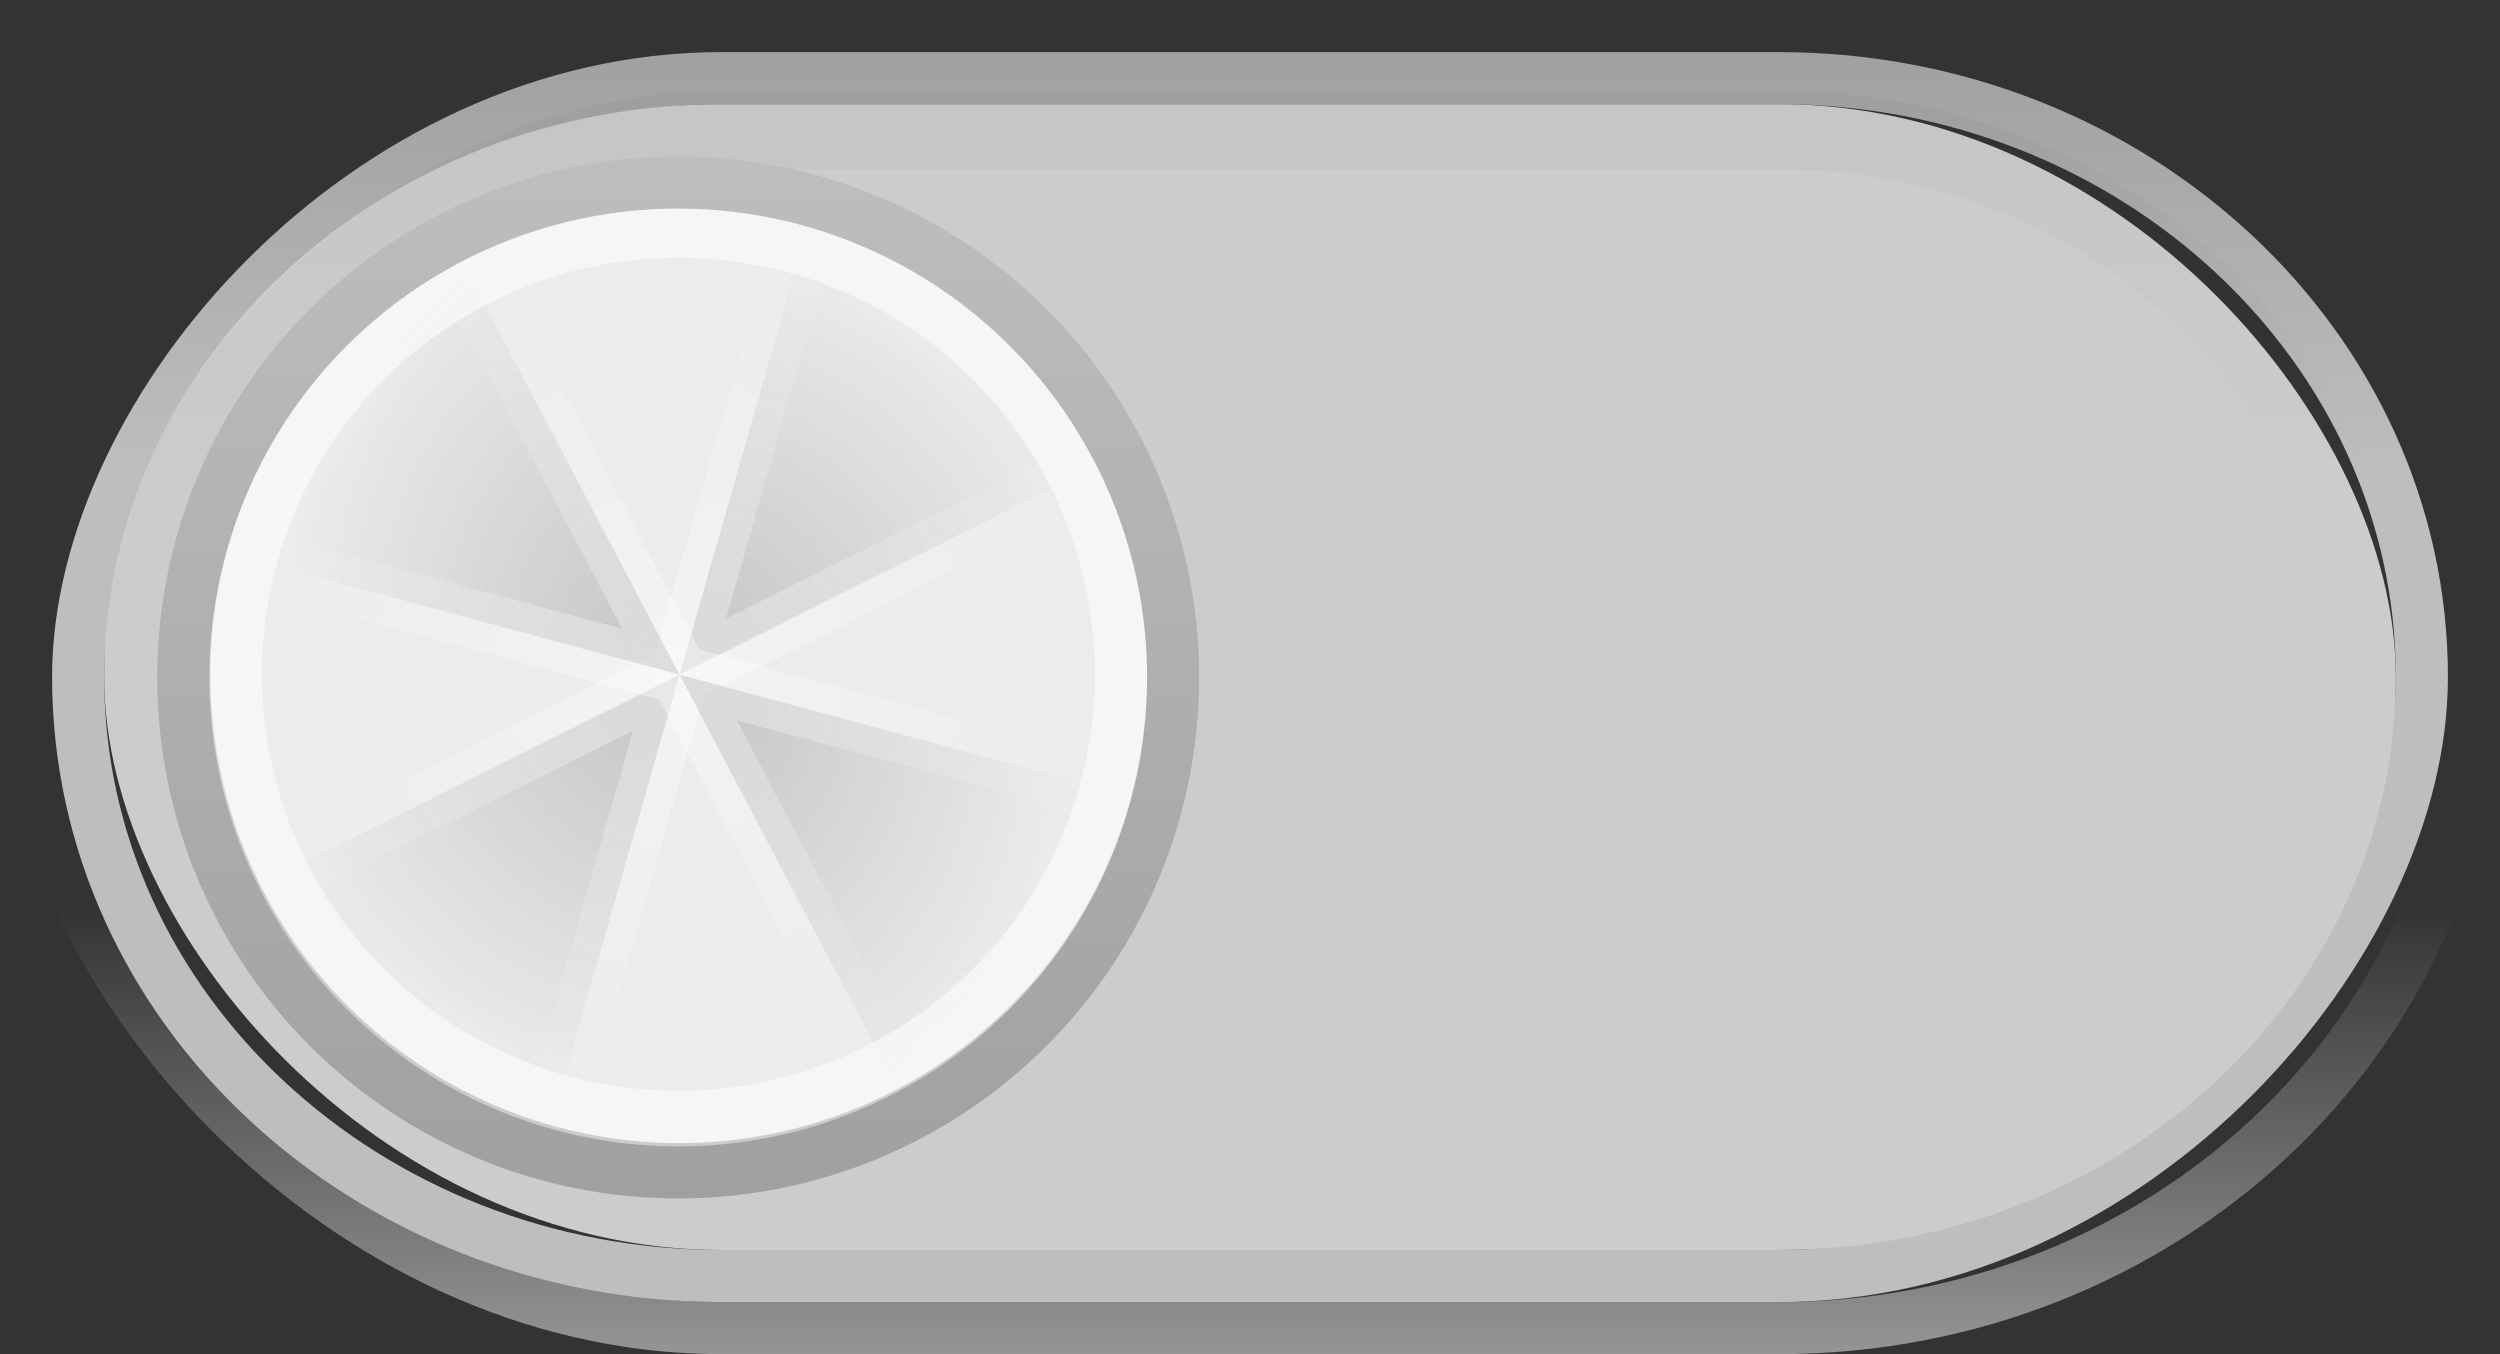
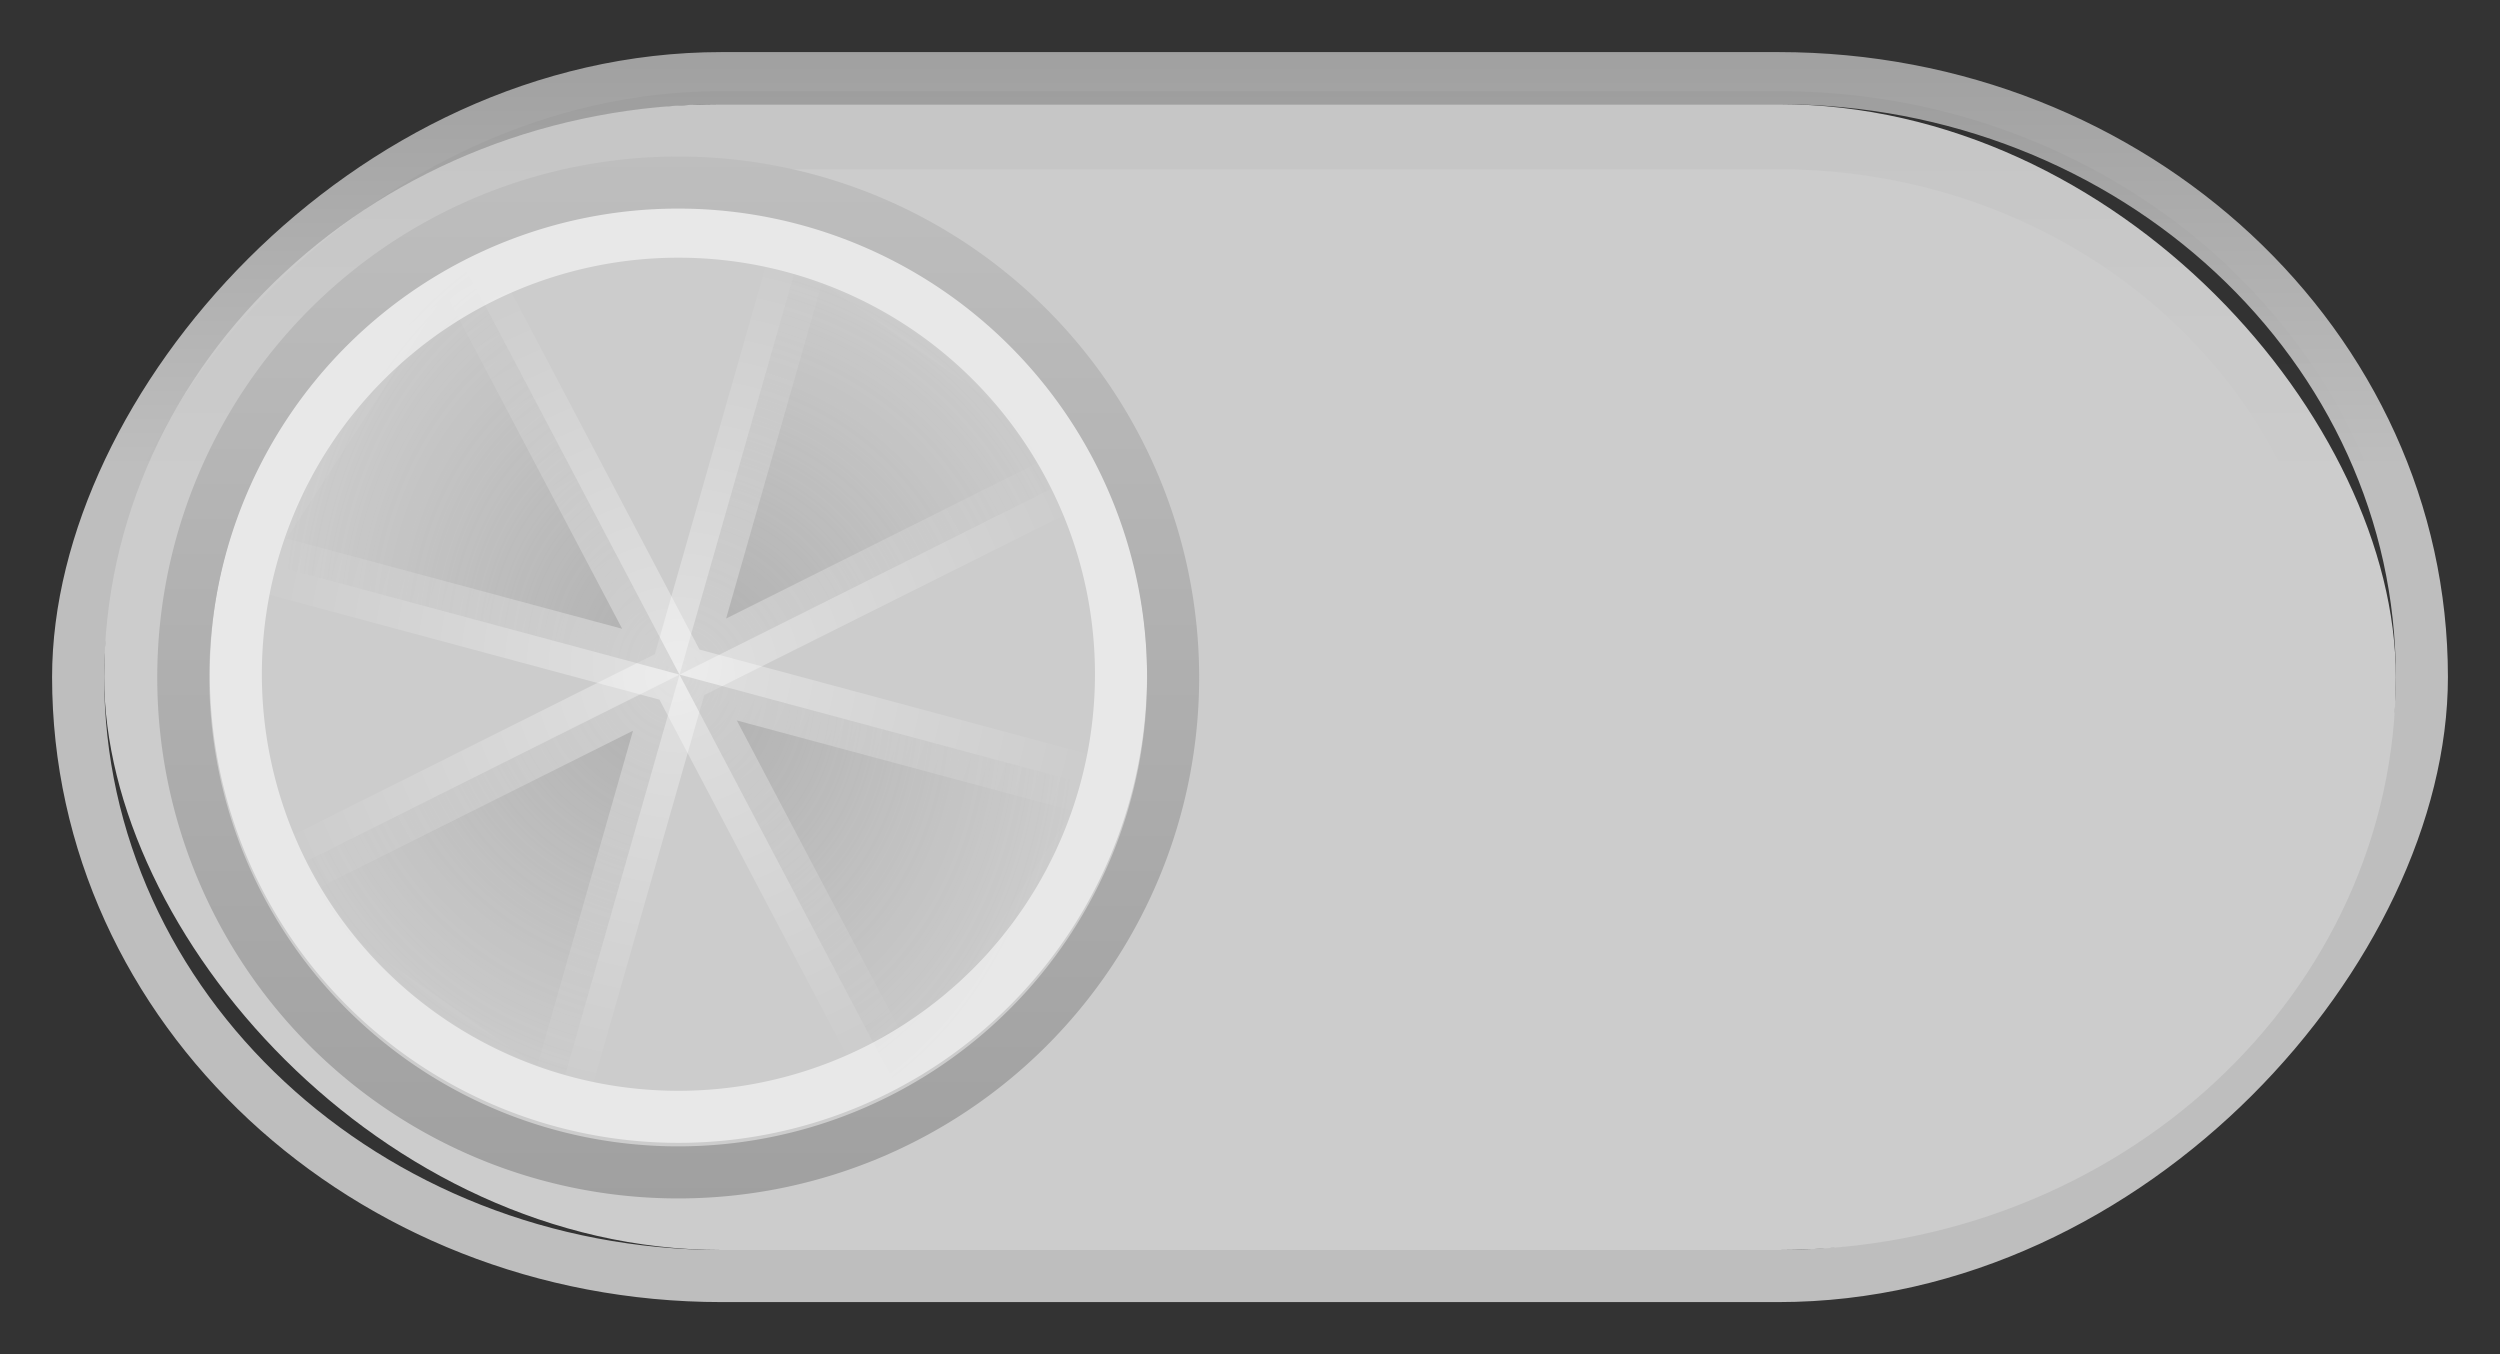
<svg xmlns="http://www.w3.org/2000/svg" xmlns:ns1="http://www.inkscape.org/namespaces/inkscape" xmlns:ns2="http://sodipodi.sourceforge.net/DTD/sodipodi-0.dtd" xmlns:xlink="http://www.w3.org/1999/xlink" width="48" height="26" id="svg3482" version="1.1" ns1:version="0.48.4 r9939" ns2:docname="switch-off-ins.svg">
  <rect width="100%" height="100%" fill="#333333" stroke="none" />
  <defs id="defs3484">
    <linearGradient id="linearGradient4125">
      <stop style="stop-color:#ffffff;stop-opacity:0.486;" offset="0" id="stop4127" />
      <stop style="stop-color:#ffffff;stop-opacity:0;" offset="1" id="stop4129" />
    </linearGradient>
    <linearGradient id="linearGradient4133">
      <stop style="stop-color:#000000;stop-opacity:0.125;" offset="0" id="stop4135" />
      <stop style="stop-color:#000000;stop-opacity:0.063;" offset="1" id="stop4137" />
    </linearGradient>
    <linearGradient id="linearGradient4064">
      <stop id="stop4066" offset="0" style="stop-color:#4a79a5;stop-opacity:0.51;" />
      <stop id="stop4068" offset="1" style="stop-color:#4a79a5;stop-opacity:0;" />
    </linearGradient>
    <linearGradient id="linearGradient3965">
      <stop style="stop-color:#ffffff;stop-opacity:0.393;" offset="0" id="stop3967" />
      <stop style="stop-color:#ffffff;stop-opacity:0;" offset="1" id="stop3969" />
    </linearGradient>
    <linearGradient id="linearGradient3459">
      <stop id="stop3461" offset="0" style="stop-color:#4a79a5;stop-opacity:0.51;" />
      <stop id="stop3463" offset="1" style="stop-color:#4a79a5;stop-opacity:0;" />
    </linearGradient>
    <linearGradient id="linearGradient3466">
      <stop style="stop-color:#ffffff;stop-opacity:0.393;" offset="0" id="stop3468" />
      <stop style="stop-color:#ffffff;stop-opacity:0;" offset="1" id="stop3470" />
    </linearGradient>
    <linearGradient id="linearGradient3986">
      <stop style="stop-color:#878787;stop-opacity:1;" offset="0" id="stop3988" />
      <stop style="stop-color:#4b4b4b;stop-opacity:1;" offset="1" id="stop3990" />
    </linearGradient>
    <linearGradient id="linearGradient3953">
      <stop style="stop-color:#828282;stop-opacity:0.686;" offset="0" id="stop3955" />
      <stop style="stop-color:#828282;stop-opacity:0;" offset="1" id="stop3957" />
    </linearGradient>
    <linearGradient id="linearGradient3965-6">
      <stop style="stop-color:#ffffff;stop-opacity:0.393;" offset="0" id="stop3967-3" />
      <stop style="stop-color:#ffffff;stop-opacity:0;" offset="1" id="stop3969-2" />
    </linearGradient>
    <linearGradient id="linearGradient3668">
      <stop style="stop-color:#828282;stop-opacity:0.686;" offset="0" id="stop3670" />
      <stop style="stop-color:#828282;stop-opacity:0;" offset="1" id="stop3672" />
    </linearGradient>
    <linearGradient id="linearGradient3675">
      <stop style="stop-color:#ffffff;stop-opacity:0.393;" offset="0" id="stop3677" />
      <stop style="stop-color:#ffffff;stop-opacity:0;" offset="1" id="stop3679" />
    </linearGradient>
    <linearGradient id="linearGradient4133-1">
      <stop style="stop-color:#000000;stop-opacity:0.125;" offset="0" id="stop4135-3" />
      <stop style="stop-color:#000000;stop-opacity:0.063;" offset="1" id="stop4137-6" />
    </linearGradient>
    <linearGradient id="linearGradient4198">
      <stop style="stop-color:#c0c0c0;stop-opacity:1;" offset="0" id="stop4200" />
      <stop style="stop-color:#d1d1d1;stop-opacity:1;" offset="1" id="stop4202" />
    </linearGradient>
    <linearGradient id="linearGradient3942">
      <stop id="stop3944" offset="0" style="stop-color:#878787;stop-opacity:1;" />
      <stop id="stop3946" offset="1" style="stop-color:#828282;stop-opacity:1;" />
    </linearGradient>
    <linearGradient ns1:collect="always" xlink:href="#linearGradient4125-9" id="linearGradient3245" gradientUnits="userSpaceOnUse" x1="428.214" y1="548.576" x2="428.214" y2="541.576" gradientTransform="matrix(1.958,0,0,1.25,-360.371,-69.1)" />
    <linearGradient id="linearGradient4125-9">
      <stop style="stop-color:#ffffff;stop-opacity:0.486;" offset="0" id="stop4127-6" />
      <stop style="stop-color:#ffffff;stop-opacity:0;" offset="1" id="stop4129-9" />
    </linearGradient>
    <linearGradient ns1:collect="always" xlink:href="#linearGradient4125-9" id="linearGradient3816" gradientUnits="userSpaceOnUse" gradientTransform="matrix(1.958,0,0,1.25,-452.528,-115.865)" x1="428.214" y1="548.576" x2="428.214" y2="541.576" />
    <linearGradient ns1:collect="always" xlink:href="#linearGradient3942" id="linearGradient3818" gradientUnits="userSpaceOnUse" gradientTransform="matrix(1.875,0,0,1.15,-416.555,-62.062)" x1="428.214" y1="548.576" x2="428.214" y2="541.576" />
    <linearGradient ns1:collect="always" xlink:href="#linearGradient4198" id="linearGradient3820" gradientUnits="userSpaceOnUse" gradientTransform="matrix(1.158,0,0,1.1,-165.44,-33.504)" x1="482.214" y1="526.576" x2="482.214" y2="546.576" />
    <linearGradient ns1:collect="always" xlink:href="#linearGradient4133-1" id="linearGradient3822" gradientUnits="userSpaceOnUse" gradientTransform="matrix(1.792,0,0,1.05,-380.575,-1121.709)" x1="428.214" y1="548.576" x2="428.214" y2="541.576" />
    <radialGradient ns1:collect="always" xlink:href="#linearGradient3953" id="radialGradient3824" gradientUnits="userSpaceOnUse" gradientTransform="matrix(1.205,0,0,1.205,302.418,579.582)" cx="66" cy="-19" fx="66" fy="-19" r="7" />
    <radialGradient ns1:collect="always" xlink:href="#linearGradient3965-6" id="radialGradient3826" gradientUnits="userSpaceOnUse" gradientTransform="matrix(1.205,0,0,1.205,302.418,579.582)" cx="66" cy="-19" fx="66" fy="-19" r="7" />
    <radialGradient ns1:collect="always" xlink:href="#linearGradient3953" id="radialGradient3828" gradientUnits="userSpaceOnUse" gradientTransform="matrix(-1.036,0.325,0.339,1.298,456.76,559.91)" cx="66" cy="-19" fx="66" fy="-19" r="7" />
    <radialGradient ns1:collect="always" xlink:href="#linearGradient3965-6" id="radialGradient3830" gradientUnits="userSpaceOnUse" gradientTransform="matrix(1.077,0,0,1.077,-112.791,8.749)" cx="459.214" cy="508.576" fx="459.214" fy="508.576" r="7.83" />
    <linearGradient ns1:collect="always" xlink:href="#linearGradient3986" id="linearGradient3832" gradientUnits="userSpaceOnUse" x1="67.5" y1="-13.5" x2="67.5" y2="-29.5" />
    <linearGradient ns1:collect="always" xlink:href="#linearGradient4125-4" id="linearGradient3403" gradientUnits="userSpaceOnUse" gradientTransform="matrix(1.958,0,0,1.25,-360.371,-97.1)" x1="428.214" y1="548.576" x2="428.214" y2="541.576" />
    <linearGradient id="linearGradient4125-4">
      <stop style="stop-color:#ffffff;stop-opacity:0.486;" offset="0" id="stop4127-1" />
      <stop style="stop-color:#ffffff;stop-opacity:0;" offset="1" id="stop4129-5" />
    </linearGradient>
    <linearGradient ns1:collect="always" xlink:href="#linearGradient3972" id="linearGradient3405" gradientUnits="userSpaceOnUse" gradientTransform="matrix(1.875,0,0,1.15,-324.398,-1194.288)" x1="428.214" y1="548.576" x2="428.214" y2="541.576" />
    <linearGradient id="linearGradient3972">
      <stop id="stop3974" offset="0" style="stop-color:#a0a0a0;stop-opacity:1;" />
      <stop id="stop3976" offset="1" style="stop-color:#bebebe;stop-opacity:1;" />
    </linearGradient>
    <linearGradient ns1:collect="always" xlink:href="#linearGradient4306" id="linearGradient3409" gradientUnits="userSpaceOnUse" gradientTransform="matrix(1.792,0,0,1.05,-288.418,-1140.474)" x1="428.214" y1="548.576" x2="428.214" y2="541.576" />
    <linearGradient id="linearGradient4306">
      <stop id="stop4308" offset="0" style="stop-color:#000000;stop-opacity:0.031;" />
      <stop id="stop4310" offset="1" style="stop-color:#000000;stop-opacity:0;" />
    </linearGradient>
    <radialGradient ns1:collect="always" xlink:href="#linearGradient4284" id="radialGradient3411" gradientUnits="userSpaceOnUse" gradientTransform="matrix(1.205,0,0,1.205,394.575,598.347)" cx="66" cy="-19" fx="66" fy="-19" r="7" />
    <linearGradient id="linearGradient4284">
      <stop id="stop4286" offset="0" style="stop-color:#828282;stop-opacity:0.392;" />
      <stop id="stop4288" offset="1" style="stop-color:#828282;stop-opacity:0;" />
    </linearGradient>
    <radialGradient ns1:collect="always" xlink:href="#linearGradient3965-4" id="radialGradient3413" gradientUnits="userSpaceOnUse" gradientTransform="matrix(1.205,0,0,1.205,394.575,598.347)" cx="66" cy="-19" fx="66" fy="-19" r="7" />
    <linearGradient id="linearGradient3965-4">
      <stop style="stop-color:#ffffff;stop-opacity:0.393;" offset="0" id="stop3967-1" />
      <stop style="stop-color:#ffffff;stop-opacity:0;" offset="1" id="stop3969-7" />
    </linearGradient>
    <radialGradient ns1:collect="always" xlink:href="#linearGradient4284" id="radialGradient3415" gradientUnits="userSpaceOnUse" gradientTransform="matrix(-1.036,0.325,0.339,1.298,548.917,578.675)" cx="66" cy="-19" fx="66" fy="-19" r="7" />
    <linearGradient id="linearGradient3955">
      <stop id="stop3957-1" offset="0" style="stop-color:#828282;stop-opacity:0.392;" />
      <stop id="stop3959" offset="1" style="stop-color:#828282;stop-opacity:0;" />
    </linearGradient>
    <radialGradient ns1:collect="always" xlink:href="#linearGradient3965-4" id="radialGradient3417" gradientUnits="userSpaceOnUse" gradientTransform="matrix(1.077,0,0,1.077,-20.634,27.514)" cx="459.214" cy="508.576" fx="459.214" fy="508.576" r="7.83" />
    <linearGradient id="linearGradient3962">
      <stop style="stop-color:#ffffff;stop-opacity:0.393;" offset="0" id="stop3964" />
      <stop style="stop-color:#ffffff;stop-opacity:0;" offset="1" id="stop3966" />
    </linearGradient>
    <linearGradient ns1:collect="always" xlink:href="#linearGradient4270" id="linearGradient3419" gradientUnits="userSpaceOnUse" x1="67.5" y1="-13.5" x2="67.5" y2="-29.5" />
    <linearGradient id="linearGradient4270">
      <stop id="stop4272" offset="0" style="stop-color:#bebebe;stop-opacity:1;" />
      <stop id="stop4274" offset="1" style="stop-color:#a0a0a0;stop-opacity:1;" />
    </linearGradient>
    <linearGradient y2="-29.5" x2="67.5" y1="-13.5" x1="67.5" gradientUnits="userSpaceOnUse" id="linearGradient3982" xlink:href="#linearGradient4270" ns1:collect="always" />
    <radialGradient ns1:collect="always" xlink:href="#linearGradient4284" id="radialGradient3851" gradientUnits="userSpaceOnUse" gradientTransform="matrix(-1.036,0.325,0.339,1.298,438.839,535.546)" cx="66" cy="-19" fx="66" fy="-19" r="7" />
    <radialGradient ns1:collect="always" xlink:href="#linearGradient3965-4" id="radialGradient3853" gradientUnits="userSpaceOnUse" gradientTransform="matrix(1.077,0,0,1.077,-130.713,-15.616)" cx="459.214" cy="508.576" fx="459.214" fy="508.576" r="7.83" />
    <radialGradient ns1:collect="always" xlink:href="#linearGradient4284" id="radialGradient3856" gradientUnits="userSpaceOnUse" gradientTransform="matrix(1.205,0,0,1.205,284.497,555.218)" cx="66" cy="-19" fx="66" fy="-19" r="7" />
    <radialGradient ns1:collect="always" xlink:href="#linearGradient3965-4" id="radialGradient3858" gradientUnits="userSpaceOnUse" gradientTransform="matrix(1.205,0,0,1.205,284.497,555.218)" cx="66" cy="-19" fx="66" fy="-19" r="7" />
    <linearGradient ns1:collect="always" xlink:href="#linearGradient4306" id="linearGradient3862" gradientUnits="userSpaceOnUse" gradientTransform="matrix(1.792,0,0,1.05,-398.496,-1097.345)" x1="428.214" y1="548.576" x2="428.214" y2="541.576" />
    <linearGradient ns1:collect="always" xlink:href="#linearGradient3972" id="linearGradient3866" gradientUnits="userSpaceOnUse" gradientTransform="matrix(1.875,0,0,1.15,-434.476,-1151.159)" x1="428.214" y1="548.576" x2="428.214" y2="541.576" />
    <linearGradient ns1:collect="always" xlink:href="#linearGradient4125-4" id="linearGradient3869" gradientUnits="userSpaceOnUse" gradientTransform="matrix(1.958,0,0,1.25,-470.449,-140.229)" x1="428.214" y1="548.576" x2="428.214" y2="541.576" />
    <radialGradient ns1:collect="always" xlink:href="#linearGradient4284" id="radialGradient5849" gradientUnits="userSpaceOnUse" gradientTransform="matrix(-1.036,0.325,0.339,1.298,438.839,535.546)" cx="66" cy="-19" fx="66" fy="-19" r="7" />
    <radialGradient ns1:collect="always" xlink:href="#linearGradient3965-4" id="radialGradient5851" gradientUnits="userSpaceOnUse" gradientTransform="matrix(1.077,0,0,1.077,-130.713,-15.616)" cx="459.214" cy="508.576" fx="459.214" fy="508.576" r="7.83" />
    <radialGradient ns1:collect="always" xlink:href="#linearGradient4284" id="radialGradient5854" gradientUnits="userSpaceOnUse" gradientTransform="matrix(1.205,0,0,1.205,284.497,555.218)" cx="66" cy="-19" fx="66" fy="-19" r="7" />
    <radialGradient ns1:collect="always" xlink:href="#linearGradient3965-4" id="radialGradient5856" gradientUnits="userSpaceOnUse" gradientTransform="matrix(1.205,0,0,1.205,284.497,555.218)" cx="66" cy="-19" fx="66" fy="-19" r="7" />
    <linearGradient ns1:collect="always" xlink:href="#linearGradient4306" id="linearGradient5860" gradientUnits="userSpaceOnUse" gradientTransform="matrix(1.792,0,0,1.05,-398.496,-1097.345)" x1="428.214" y1="548.576" x2="428.214" y2="541.576" />
    <linearGradient ns1:collect="always" xlink:href="#linearGradient3972" id="linearGradient5864" gradientUnits="userSpaceOnUse" gradientTransform="matrix(1.875,0,0,1.15,-434.476,-1151.159)" x1="428.214" y1="548.576" x2="428.214" y2="541.576" />
    <linearGradient ns1:collect="always" xlink:href="#linearGradient4125-4" id="linearGradient5867" gradientUnits="userSpaceOnUse" gradientTransform="matrix(1.958,0,0,1.25,-470.449,-140.229)" x1="428.214" y1="548.576" x2="428.214" y2="541.576" />
  </defs>
  <ns2:namedview id="base" pagecolor="#ffffff" bordercolor="#666666" borderopacity="1.0" ns1:pageopacity="0.0" ns1:pageshadow="2" ns1:zoom="11.2" ns1:cx="23.856749" ns1:cy="22.670358" ns1:document-units="px" ns1:current-layer="layer1" showgrid="false" fit-margin-top="0" fit-margin-left="0" fit-margin-right="0" fit-margin-bottom="0" ns1:window-width="1064" ns1:window-height="751" ns1:window-x="0" ns1:window-y="22" ns1:window-maximized="0" />
  <g ns1:label="Layer 1" ns1:groupmode="layer" id="layer1" transform="translate(-350.992,-519.366)">
    <g id="g6377">
-       <rect style="fill:none;stroke:url(#linearGradient5867);stroke-width:1;stroke-linecap:square;stroke-linejoin:round;stroke-miterlimit:4;stroke-opacity:1;stroke-dasharray:none" id="rect3385" width="47" height="25" x="351.492" y="519.866" rx="13.356" ry="12.5" />
      <rect transform="scale(1,-1)" ry="11.5" rx="12.356" y="-543.866" x="352.492" height="23" width="45" id="rect3387" style="fill:none;stroke:url(#linearGradient5864);stroke-width:1;stroke-linecap:square;stroke-linejoin:round;stroke-miterlimit:4;stroke-opacity:1;stroke-dasharray:none" />
      <rect style="fill:#cccccc;fill-opacity:1;stroke:none" id="rect3389" width="44" height="22" x="352.992" y="521.366" rx="11.856" ry="11" />
      <rect style="fill:none;stroke:url(#linearGradient5860);stroke-width:1.5;stroke-linecap:square;stroke-linejoin:round;stroke-miterlimit:4;stroke-opacity:1;stroke-dasharray:none" id="rect3391" width="43" height="21" x="353.492" y="-542.866" rx="11.356" ry="10.5" transform="scale(1,-1)" />
-       <path transform="matrix(1.5,0,0,1.385,265.039,559.319)" d="m 72,-19.5 a 6,6.5 0 1 1 -12,0 6,6.5 0 1 1 12,0 z" ns2:ry="6.5" ns2:rx="6" ns2:cy="-19.5" ns2:cx="66" id="path3393" style="fill:#ececec;fill-opacity:1;stroke:none" ns2:type="arc" />
+       <path transform="matrix(1.5,0,0,1.385,265.039,559.319)" d="m 72,-19.5 z" ns2:ry="6.5" ns2:rx="6" ns2:cy="-19.5" ns2:cx="66" id="path3393" style="fill:#ececec;fill-opacity:1;stroke:none" ns2:type="arc" />
      <path ns1:connector-curvature="0" id="path3395" d="m 364.039,532.319 -8.436,4.218 6.026,4.218 4.821,-16.873 6.026,4.218 -8.436,4.218 z" style="fill:url(#radialGradient5854);fill-opacity:1;stroke:url(#radialGradient5856);stroke-width:1.127px;stroke-linecap:butt;stroke-linejoin:miter;stroke-opacity:1" />
      <path style="fill:url(#radialGradient5849);fill-opacity:1;stroke:url(#radialGradient5851);stroke-width:1.128" d="m 364.039,532.319 8.436,2.269 -3.995,6.167 -8.883,-16.872 -3.994,6.167 8.436,2.269 z" id="path3397" ns1:connector-curvature="0" />
      <path ns2:type="arc" style="fill:none;stroke:#ffffff;stroke-width:0.882;stroke-linecap:square;stroke-linejoin:round;stroke-miterlimit:4;stroke-opacity:0.549;stroke-dasharray:none" id="path3399" ns2:cx="67.5" ns2:cy="-21.5" ns2:rx="7.5" ns2:ry="7.5" d="m 75,-21.5 a 7.5,7.5 0 1 1 -15,0 7.5,7.5 0 1 1 15,0 z" transform="matrix(1.133,0,0,-1.133,287.54,507.952)" />
      <path transform="matrix(1.267,0,0,-1.267,278.491,505.133)" d="m 75,-21.5 a 7.5,7.5 0 1 1 -15,0 7.5,7.5 0 1 1 15,0 z" ns2:ry="7.5" ns2:rx="7.5" ns2:cy="-21.5" ns2:cx="67.5" id="path3401" style="fill:none;stroke:url(#linearGradient3982);stroke-width:0.789;stroke-linecap:square;stroke-linejoin:round;stroke-miterlimit:4;stroke-opacity:1;stroke-dasharray:none" ns2:type="arc" />
    </g>
  </g>
</svg>